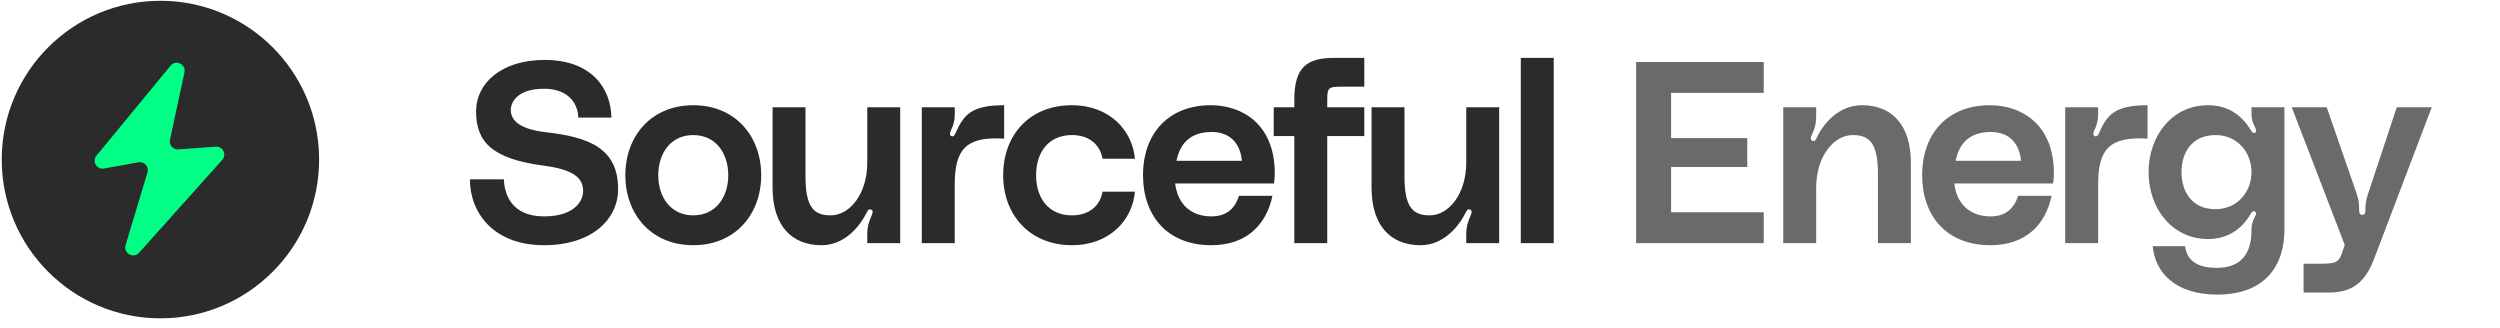
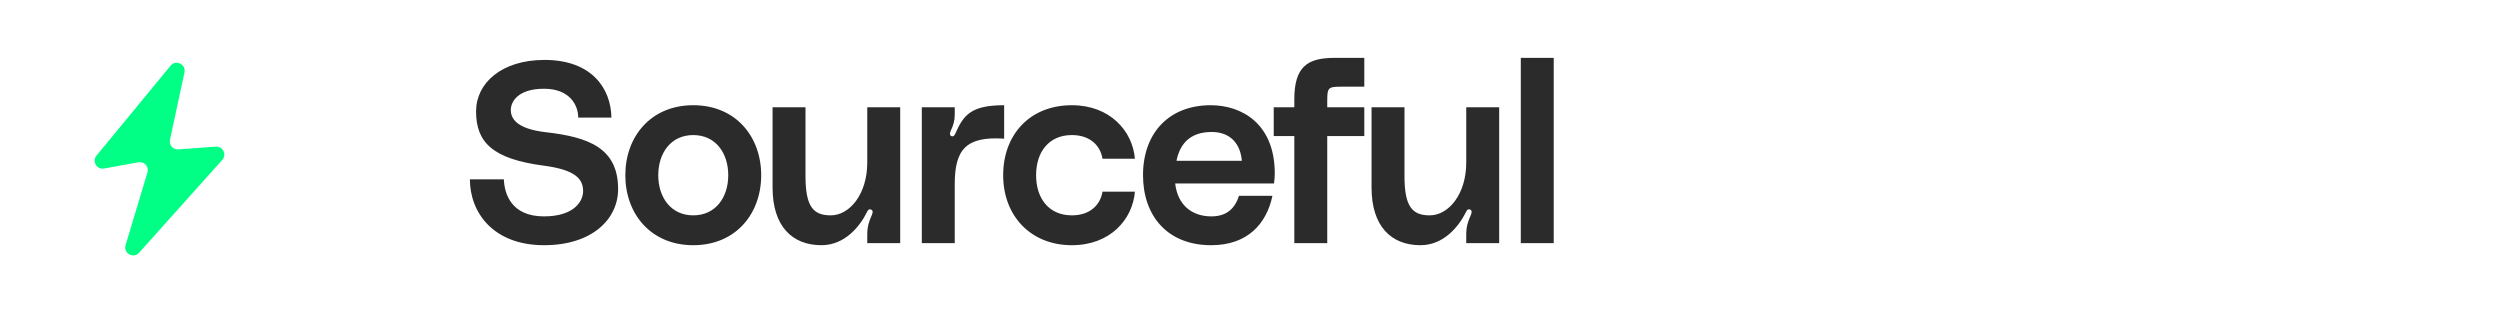
<svg xmlns="http://www.w3.org/2000/svg" width="617" height="81" viewBox="0 0 617 81" fill="none">
-   <ellipse cx="39.593" cy="39.379" rx="39.167" ry="39.186" fill="#2B2B2B" />
  <path d="M23.813 38.414L42.097 16.211C43.403 14.625 45.958 15.862 45.526 17.871L41.945 34.503C41.67 35.782 42.7 36.967 44.004 36.872L53.252 36.195C55.011 36.066 56.032 38.145 54.855 39.459L34.331 62.368C32.932 63.93 30.39 62.501 30.994 60.494L36.398 42.549C36.82 41.147 35.613 39.794 34.172 40.054L25.674 41.59C23.878 41.915 22.652 39.823 23.813 38.414Z" fill="#00FF84" />
  <path d="M134.768 32.636C145.247 33.842 152.55 36.51 152.55 46.671C152.55 54.038 146.2 60.516 134.26 60.516C121.813 60.516 115.97 52.514 115.97 44.258H124.353C124.48 47.687 126.068 53.403 134.26 53.403C141.691 53.403 143.913 49.656 143.913 47.179C143.913 44.131 141.945 41.908 134.26 40.892C121.558 39.241 117.494 35.113 117.494 27.492C117.494 20.506 123.781 14.79 134.387 14.79C146.009 14.79 150.772 21.776 150.899 29.016H142.707C142.707 26.094 140.738 21.903 134.26 21.903C127.719 21.903 126.068 25.205 126.068 27.111C126.068 28.825 126.893 31.747 134.768 32.636ZM171.096 25.967C181.575 25.967 187.863 33.715 187.863 43.242C187.863 52.768 181.575 60.516 171.096 60.516C160.618 60.516 154.33 52.768 154.33 43.242C154.33 33.715 160.618 25.967 171.096 25.967ZM171.096 53.149C176.622 53.149 179.733 48.703 179.733 43.242C179.733 37.78 176.622 33.334 171.096 33.334C165.571 33.334 162.459 37.78 162.459 43.242C162.459 48.703 165.571 53.149 171.096 53.149ZM202.734 60.516C195.494 60.516 190.668 55.816 190.668 46.29V26.476H198.797V43.496C198.797 51.053 200.766 53.149 205.021 53.149C209.72 53.149 214.039 47.878 214.039 40.13V26.476H222.168V60.008H214.039V57.912C214.039 55.88 214.483 54.673 215.055 53.339C215.309 52.768 215.69 51.879 214.864 51.688C214.356 51.561 214.166 51.942 213.912 52.45C212.261 55.753 208.577 60.516 202.734 60.516ZM234.996 33.652C235.377 33.715 235.694 33.207 235.758 33.017C237.79 28.381 239.632 25.967 247.824 25.967V34.224C238.362 33.588 235.631 36.954 235.631 45.464V60.008H227.502V26.476H235.631V28.317C235.631 29.778 235.25 31.048 234.678 32.191C234.424 32.763 234.233 33.525 234.996 33.652ZM247.581 43.242C247.581 33.271 254.122 25.967 264.537 25.967C273.937 25.967 279.525 32.318 280.097 39.177H272.095C271.587 36.002 269.11 33.334 264.537 33.334C258.949 33.334 255.71 37.399 255.71 43.242C255.71 49.084 258.949 53.149 264.537 53.149C269.11 53.149 271.587 50.482 272.095 47.306H280.097C279.525 54.165 274 60.516 264.537 60.516C254.312 60.516 247.581 53.212 247.581 43.242ZM314.612 42.797C314.612 43.686 314.549 44.321 314.422 45.274H290.034C290.606 50.355 293.908 53.403 298.989 53.403C302.863 53.403 304.832 51.307 305.784 48.322H314.04C312.58 55.245 307.88 60.516 298.926 60.516C288.066 60.516 282.096 53.212 282.096 43.242C282.096 32.763 288.574 25.967 298.799 25.967C306.547 25.967 314.612 30.604 314.612 42.797ZM290.352 39.685H306.483C306.165 35.621 303.752 32.572 299.053 32.572C293.527 32.572 291.178 35.684 290.352 39.685ZM331.057 21.395C327.628 21.395 327.564 21.649 327.564 25.332V26.476H336.709V33.588H327.564V60.008H319.435V33.588H314.355V26.476H319.435V24.57C319.435 16.505 322.611 14.282 329.342 14.282H336.709V21.395H331.057ZM350.565 60.516C343.325 60.516 338.498 55.816 338.498 46.29V26.476H346.627V43.496C346.627 51.053 348.596 53.149 352.851 53.149C357.551 53.149 361.869 47.878 361.869 40.13V26.476H369.998V60.008H361.869V57.912C361.869 55.88 362.314 54.673 362.885 53.339C363.139 52.768 363.52 51.879 362.695 51.688C362.187 51.561 361.996 51.942 361.742 52.45C360.091 55.753 356.407 60.516 350.565 60.516ZM375.332 14.282H383.461V60.008H375.332V14.282Z" fill="#2B2B2B" />
-   <path d="M435.29 22.919H412.427V34.096H431.226V41.209H412.427V52.387H435.29V60.008H403.79V15.298H435.29V22.919ZM459.538 25.967C466.778 25.967 471.604 30.667 471.604 40.193V60.008H463.475V42.988C463.475 35.43 461.506 33.334 457.251 33.334C452.552 33.334 448.233 38.605 448.233 46.353V60.008H440.104V26.476H448.233V28.571C448.233 30.604 447.852 31.81 447.217 33.144C446.963 33.715 446.582 34.605 447.408 34.795C447.916 34.922 448.106 34.541 448.36 34.033C449.884 30.667 453.695 25.967 459.538 25.967ZM506.902 42.797C506.902 43.686 506.838 44.321 506.711 45.274H482.324C482.896 50.355 486.198 53.403 491.279 53.403C495.153 53.403 497.122 51.307 498.074 48.322H506.33C504.87 55.245 500.17 60.516 491.215 60.516C480.355 60.516 474.386 53.212 474.386 43.242C474.386 32.763 480.864 25.967 491.088 25.967C498.836 25.967 506.902 30.604 506.902 42.797ZM482.642 39.685H498.773C498.455 35.621 496.042 32.572 491.342 32.572C485.817 32.572 483.467 35.684 482.642 39.685ZM517.187 33.652C517.568 33.715 517.885 33.207 517.949 33.017C519.981 28.381 521.823 25.967 530.015 25.967V34.224C520.553 33.588 517.822 36.954 517.822 45.464V60.008H509.693V26.476H517.822V28.317C517.822 29.778 517.441 31.048 516.869 32.191C516.615 32.763 516.425 33.525 517.187 33.652ZM530.268 42.48C530.268 33.461 536.174 25.967 544.875 25.967C550.083 25.967 553.321 28.571 555.481 32.064C555.544 32.191 555.925 33.017 556.497 32.763C557.132 32.509 556.687 31.683 556.37 31.048C555.862 30.095 555.671 29.206 555.671 28V26.476H563.8V56.451C563.8 67.184 557.513 72.71 547.225 72.71C536.682 72.71 531.856 67.057 531.284 60.77H539.286C539.667 63.818 541.699 66.105 547.098 66.105C552.813 66.105 555.671 62.929 555.671 56.769C555.671 55.626 555.862 54.737 556.37 53.784C556.687 53.149 557.132 52.514 556.497 52.196C555.925 51.942 555.608 52.514 555.481 52.768C553.321 56.451 549.956 58.992 544.875 58.992C536.174 58.992 530.268 51.498 530.268 42.48ZM546.78 51.625C552.115 51.625 555.671 47.433 555.671 42.48C555.671 37.526 552.115 33.334 546.78 33.334C541.064 33.334 538.397 37.526 538.397 42.48C538.397 47.433 541.064 51.625 546.78 51.625ZM565.604 26.476H574.241L581.735 48.132C582.179 49.465 582.243 50.672 582.243 51.942C582.243 52.387 582.306 53.022 583.005 53.022C583.704 53.022 583.767 52.45 583.767 51.942C583.767 50.736 583.894 49.465 584.339 48.132L591.515 26.476H600.152L585.926 63.882C583.64 69.852 580.465 72.201 574.622 72.201H568.525V65.088H571.32C576.146 65.088 577.099 65.088 577.988 62.485L578.687 60.452L565.604 26.476Z" fill="#2B2B2B" fill-opacity="0.7" />
</svg>